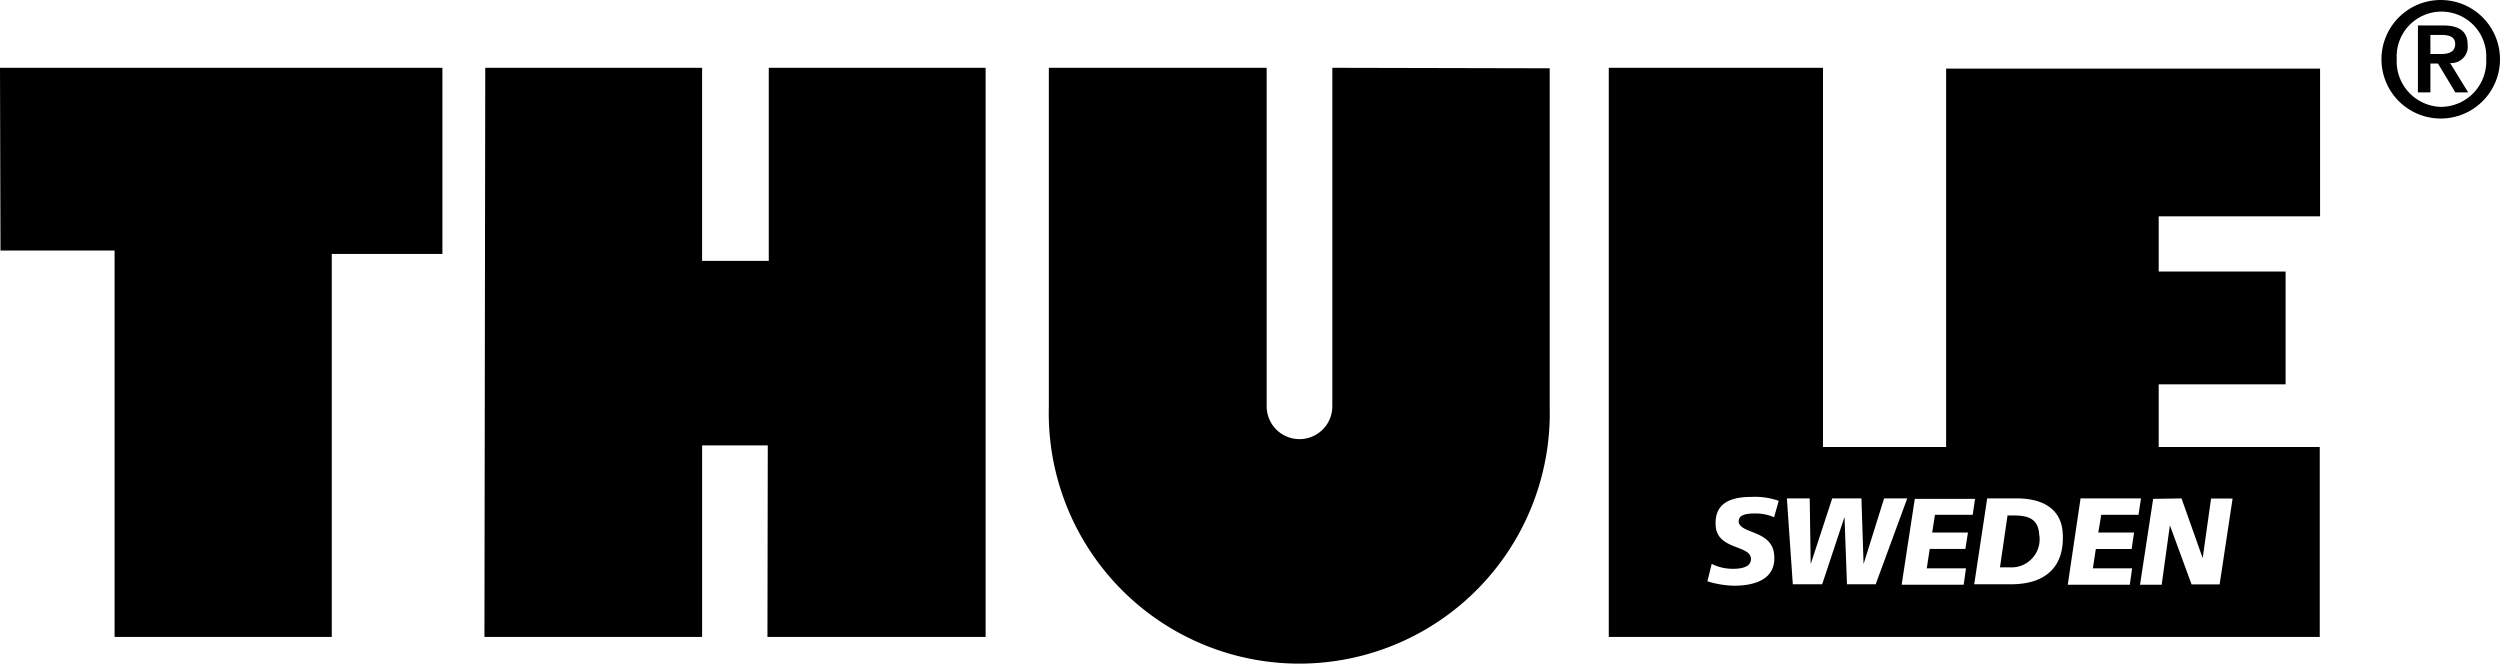
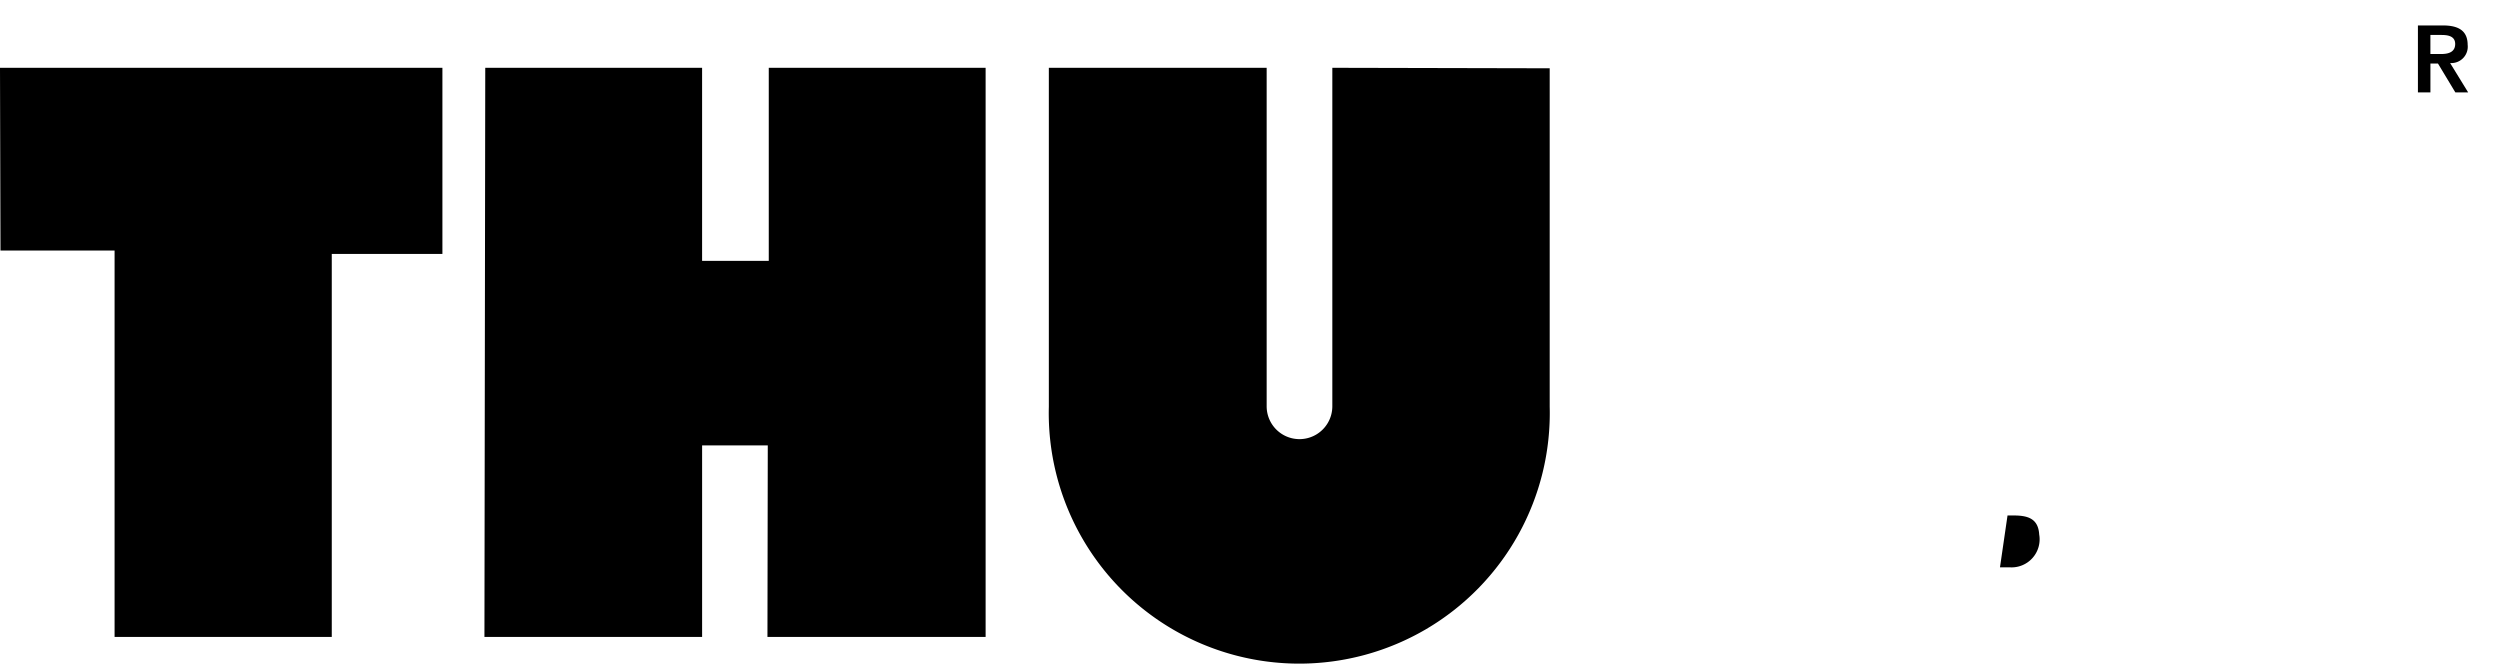
<svg xmlns="http://www.w3.org/2000/svg" id="se-logo-row-360blk-Thule" width="360" height="95.574" viewBox="0 0 360 95.574">
  <g id="Layer_1" data-name="Layer 1">
    <path id="Path_761" data-name="Path 761" d="M.071,30.44H16.5V86.087H47.775V30.937H63.707V4.13H0Z" transform="translate(0 5.633)" />
    <path id="Path_762" data-name="Path 762" d="M70.453,31.93h-9.6V4.13H29.628L29.51,86.087H60.855V58.5h9.456l-.047,27.587H101.68V4.13H70.453Z" transform="translate(40.249 5.633)" />
    <path id="Path_763" data-name="Path 763" d="M104.722,4.13V52.874a4.728,4.728,0,1,1-9.456,0V4.13H63.9V52.945a36.073,36.073,0,1,0,72.123,0V4.2Z" transform="translate(87.133 5.633)" />
    <path id="Path_764" data-name="Path 764" d="M127.48,34.142c-.142-2.364-1.726-2.742-3.735-2.742h-.827l-1.087,7.47h1.442a4.042,4.042,0,0,0,4.208-4.728Z" transform="translate(166.165 42.827)" />
-     <path id="Path_765" data-name="Path 765" d="M146.578,58.736H128.849V4.13H98V86.087H200.381V58.736h-23.19v-9.03h18.273V33.466H177.191V25.523h23.237V4.248h-53.85Zm-24.75,15.673c.236,3.428-2.884,4.3-5.768,4.3a13.569,13.569,0,0,1-3.853-.638l.615-2.506a6.737,6.737,0,0,0,3.1.709c1.04,0,2.624-.189,2.553-1.489-.142-1.962-4.87-1.229-5.082-4.728s2.529-4.137,5.224-4.137a10.189,10.189,0,0,1,3.853.567l-.662,2.364a6.737,6.737,0,0,0-2.742-.544c-1.324,0-2.364.189-2.364,1.182C116.911,71.312,121.639,70.65,121.828,74.409ZM132.3,78.5l-.355-9.692h0L128.731,78.5H124.5l-.851-12.363h3.286l.142,9.456h0l3.1-9.456h4.208l.307,9.456h0l2.955-9.456h3.333L136.437,78.5Zm48.176-12.363,3.049,8.6h0l1.206-8.581h3.1l-1.867,12.363h-4.042l-3.12-8.51h0l-1.182,8.557H174.5l1.891-12.363Zm-14.538,0h8.7l-.355,2.364h-5.366l-.426,2.553h5.153l-.355,2.364h-5.153l-.426,2.789h5.65l-.331,2.364h-8.936Zm-9.172,0c3.948,0,6.406,1.678,6.6,4.964.331,5.177-2.789,7.4-7.423,7.4h-5.319l1.867-12.363ZM150.408,68.5h-5.437l-.4,2.553h5.153l-.378,2.364h-5.13l-.425,2.789h5.65l-.331,2.364h-8.936l1.891-12.363h8.676Z" transform="translate(133.663 5.633)" />
-     <path id="Path_766" data-name="Path 766" d="M153.627,0a8.534,8.534,0,1,0,8.51,8.51A8.534,8.534,0,0,0,153.627,0Zm0,15.389a6.548,6.548,0,0,1-6.359-6.879,6.453,6.453,0,1,1,12.883,0,6.548,6.548,0,0,1-6.524,6.879Z" transform="translate(197.862 0)" />
    <path id="Path_767" data-name="Path 767" d="M154.453,4.363c0-2.009-1.253-2.813-3.569-2.813H147.29v9.645h1.8V7.034h1.087l2.506,4.16h1.844l-2.6-4.231a2.364,2.364,0,0,0,2.529-2.6Zm-5.366,1.3V2.921h1.607c.922,0,1.962.165,1.962,1.3s-.922,1.442-1.986,1.442Z" transform="translate(200.89 2.114)" />
  </g>
</svg>